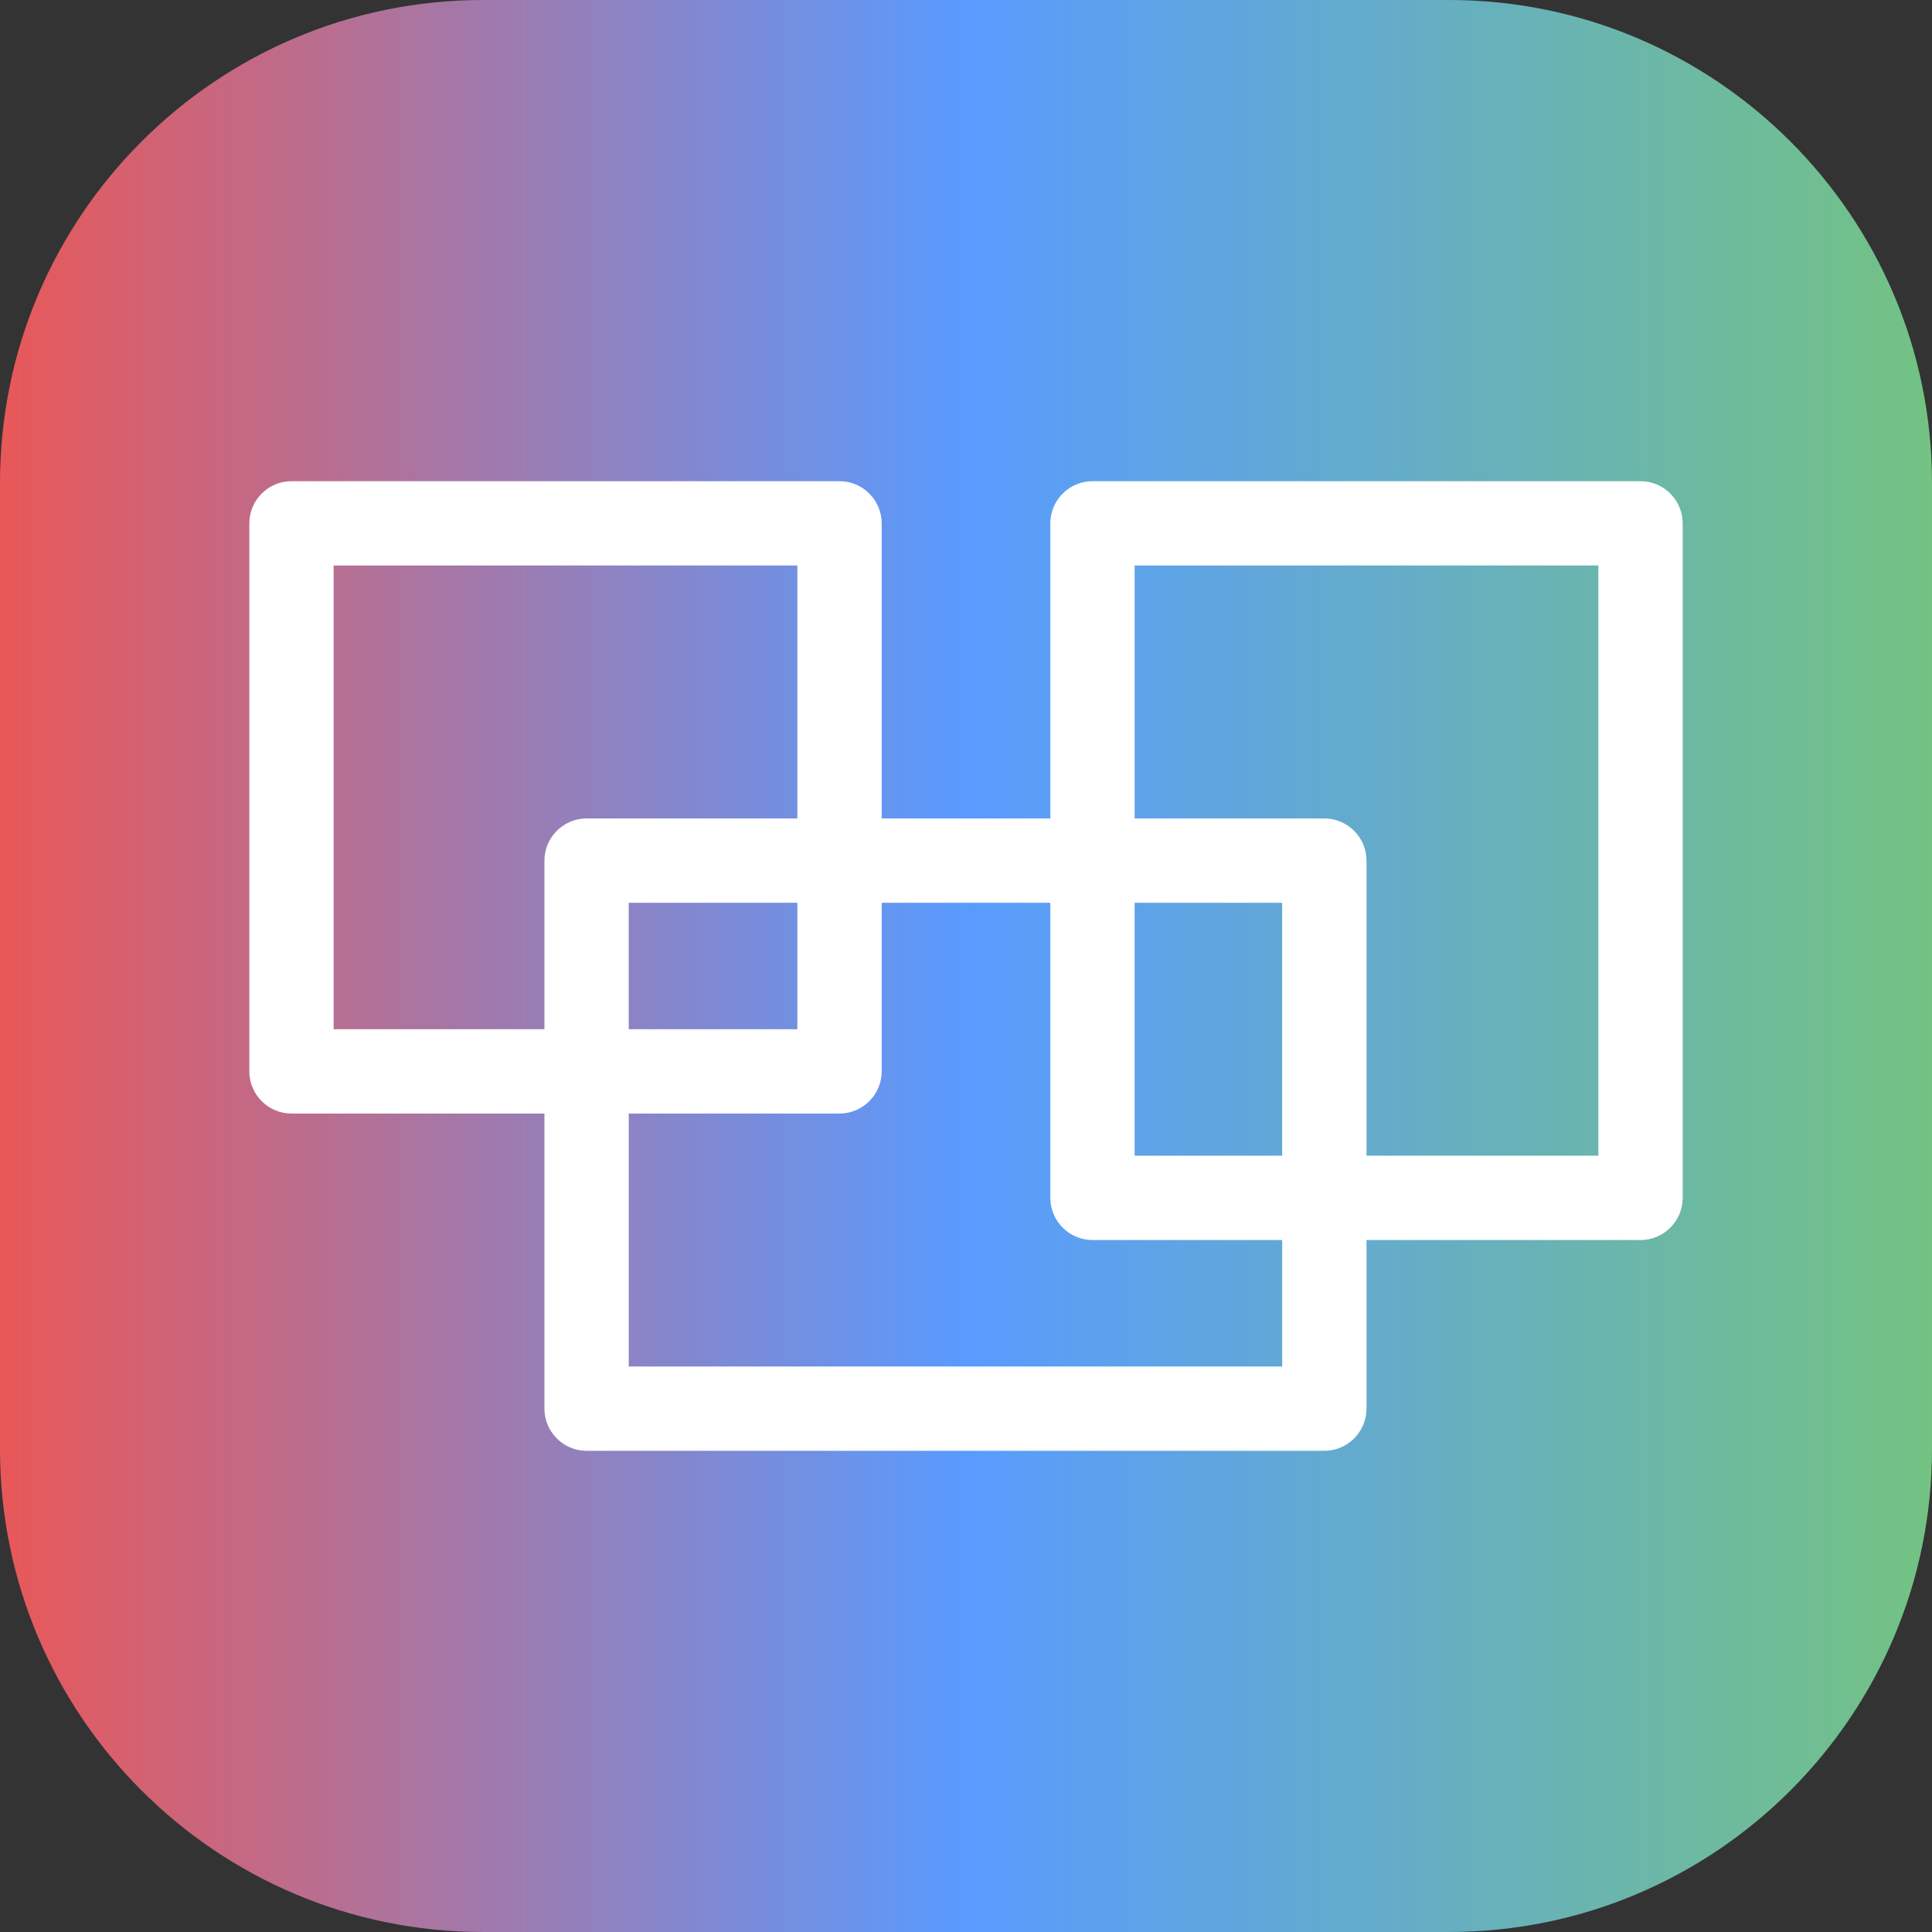
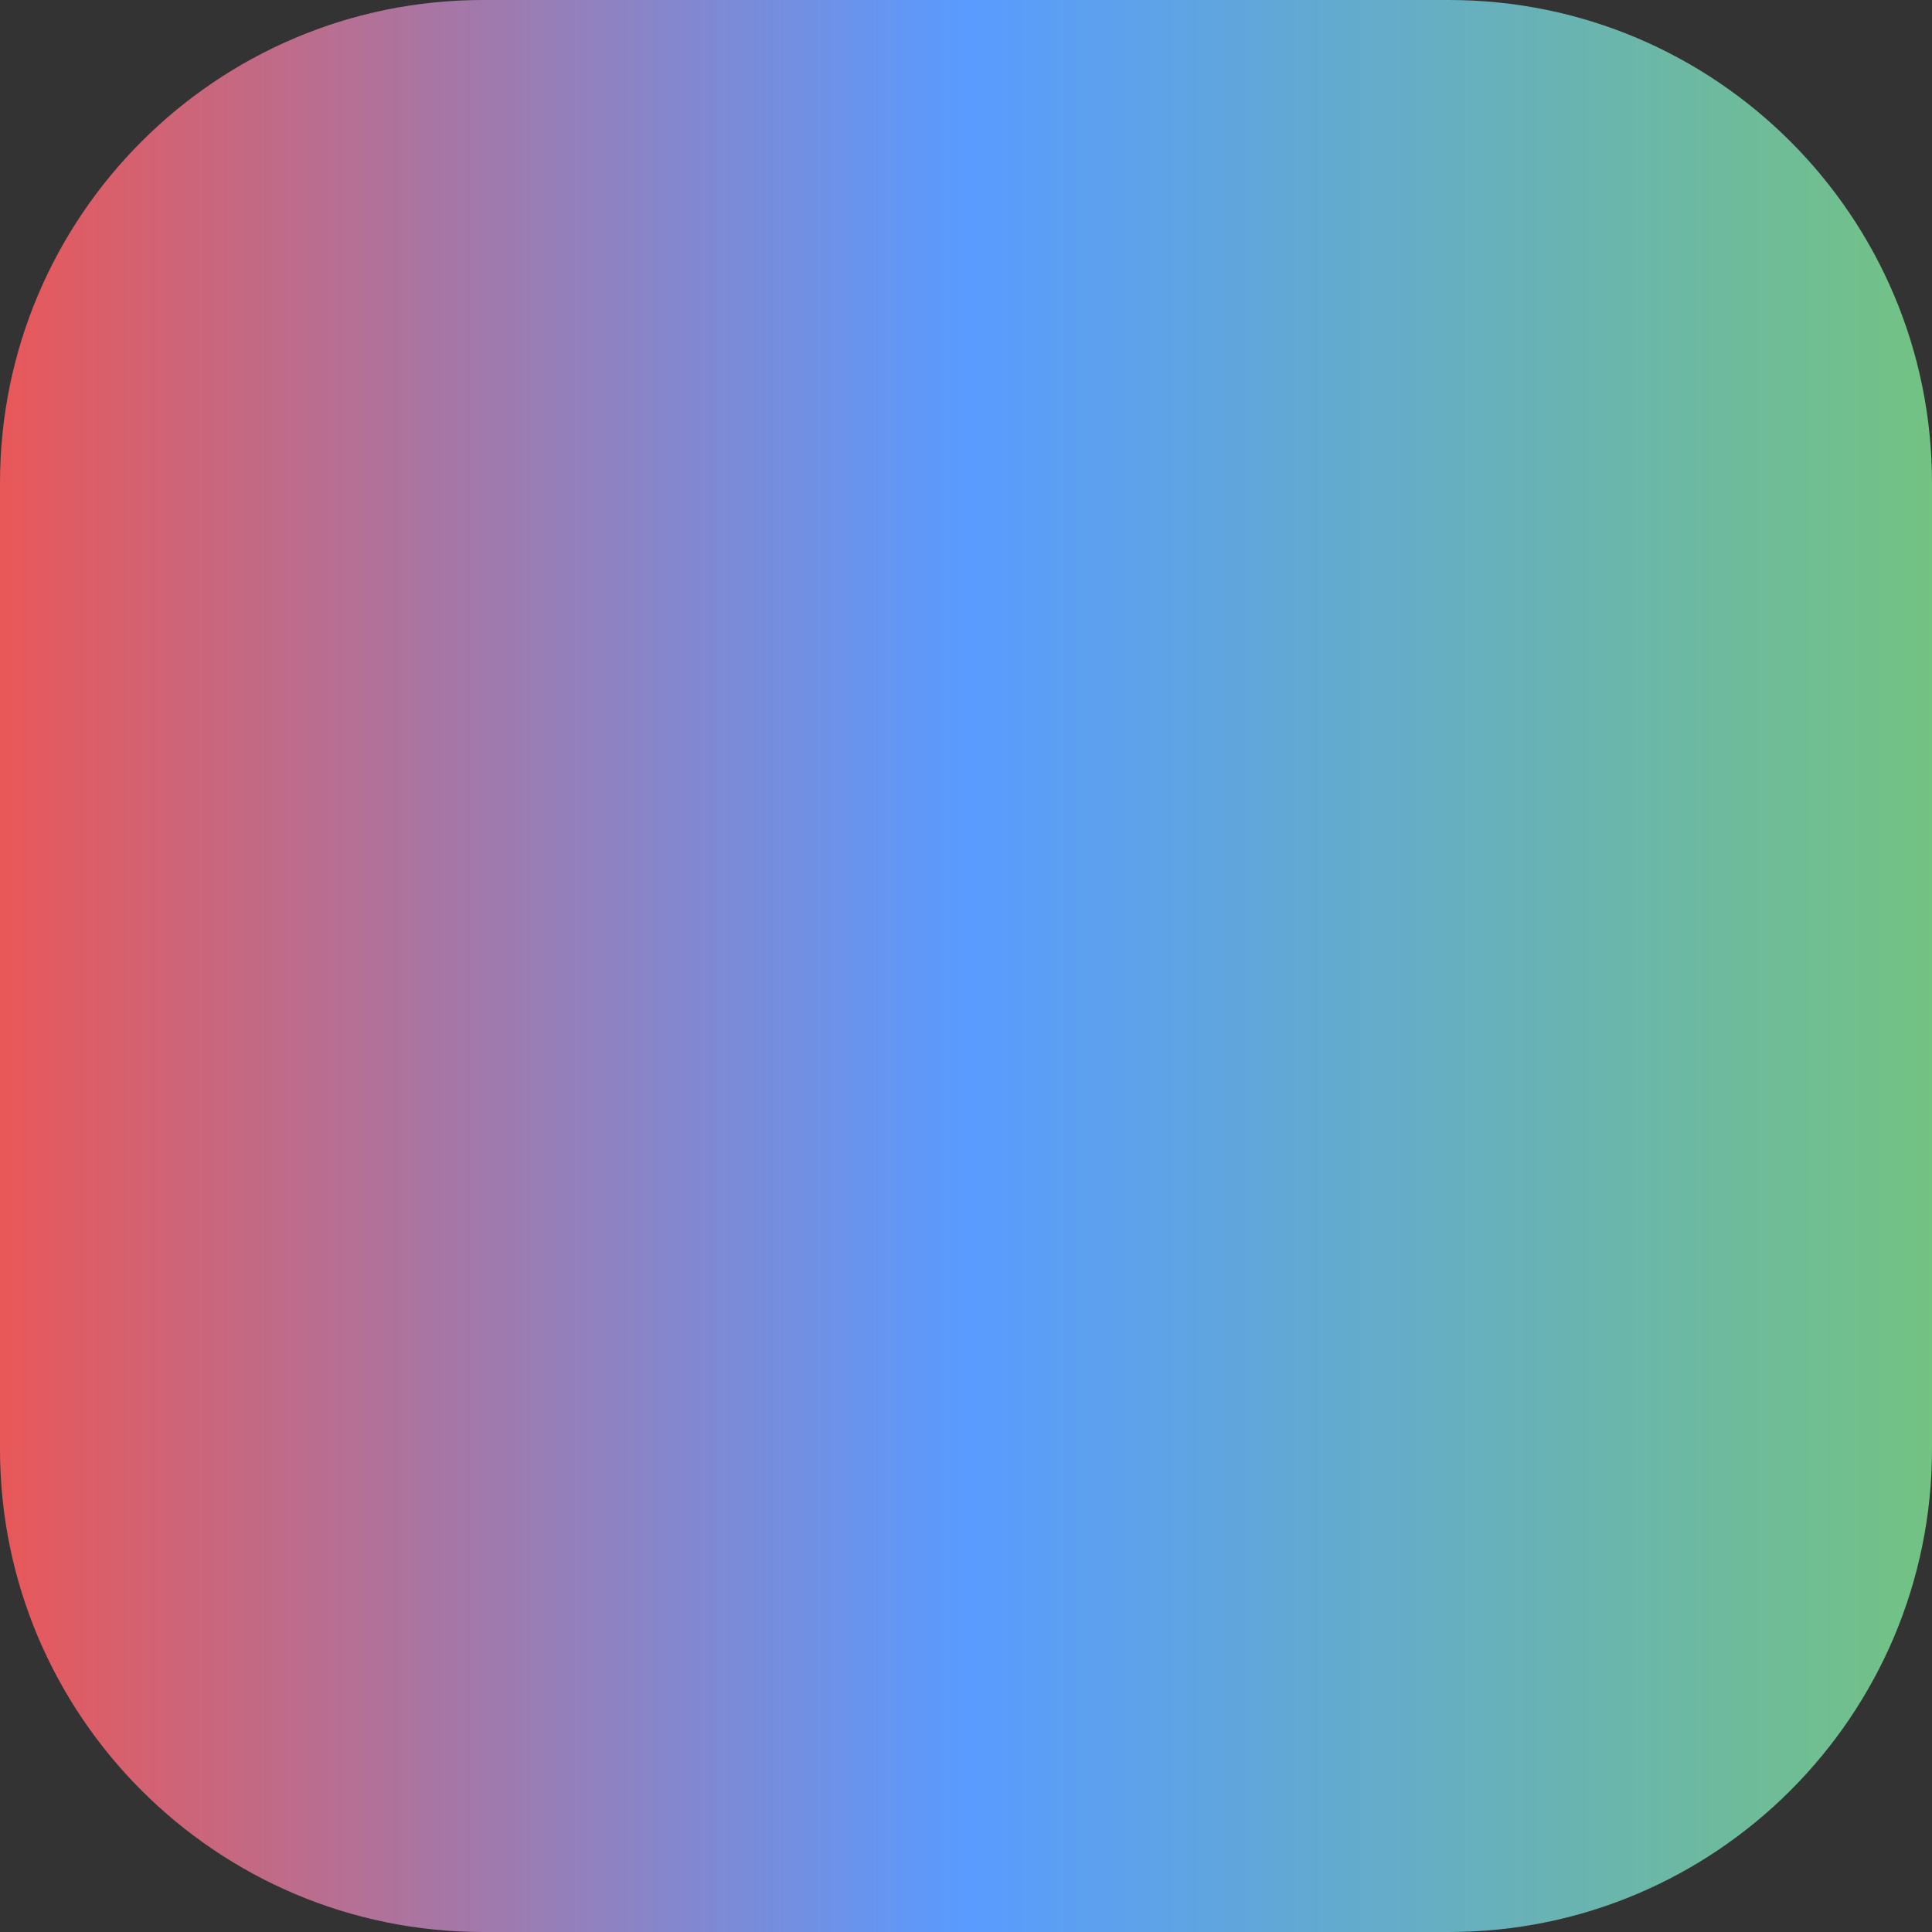
<svg xmlns="http://www.w3.org/2000/svg" width="100%" height="100%" viewBox="0 0 1000 1000" version="1.1" xml:space="preserve" style="fill-rule:evenodd;clip-rule:evenodd;stroke-linejoin:round;stroke-miterlimit:2;">
  <rect x="0" y="0" width="1000" height="1000" fill="#333333" stroke="none" />
  <g>
    <path d="M1000,250c-0,-137.979 -112.021,-250 -250,-250l-500,-0c-137.979,-0 -250,112.021 -250,250l0,500c0,137.979 112.021,250 250,250l500,-0c137.979,-0 250,-112.021 250,-250l-0,-500Z" style="fill:url(#_Linear1);" />
-     <path id="Layer_2" d="M543.642,423.627l-0,-152.747c-0,-12.002 9.819,-21.821 21.821,-21.821l283.672,-0c12.002,-0 21.821,9.819 21.821,21.821l0,349.135c0,12.002 -9.819,21.821 -21.821,21.821l-141.836,0l0,87.284c0,12.002 -9.819,21.821 -21.821,21.821l-381.867,0c-12.001,0 -21.821,-9.819 -21.821,-21.821l0,-152.747l-130.925,0c-12.002,0 -21.821,-9.819 -21.821,-21.821l-0,-283.672c-0,-12.002 9.819,-21.821 21.821,-21.821l283.672,-0c12.002,-0 21.821,9.819 21.821,21.821l0,152.747l87.284,-0Zm283.672,174.567l0,-305.493l-240.03,-0l-0,130.926l98.194,-0c12.002,-0 21.821,9.819 21.821,21.821l0,152.746l120.015,0Zm-414.598,-174.567l0,-130.926l-240.03,-0l-0,240.03l109.104,0l0,-87.283c0,-12.002 9.82,-21.821 21.821,-21.821l109.105,-0Zm43.642,43.642l0,87.283c0,12.002 -9.819,21.821 -21.821,21.821l-109.105,0l0,130.926l338.225,0l0,-65.463l-98.194,0c-12.002,0 -21.821,-9.819 -21.821,-21.821l-0,-152.746l-87.284,-0Zm-130.926,-0l0,65.462l87.284,0l0,-65.462l-87.284,-0Zm338.225,-0l-76.373,-0l-0,130.925l76.373,0l0,-130.925Z" style="fill:#fff;fill-rule:nonzero;" />
  </g>
  <defs>
    <linearGradient id="_Linear1" x1="0" y1="0" x2="1" y2="0" gradientUnits="userSpaceOnUse" gradientTransform="matrix(1000,0,0,1000,0,500)">
      <stop offset="0" style="stop-color:#ea5757;stop-opacity:1" />
      <stop offset="0.5" style="stop-color:#599bff;stop-opacity:1" />
      <stop offset="1" style="stop-color:#73c382;stop-opacity:1" />
    </linearGradient>
  </defs>
</svg>